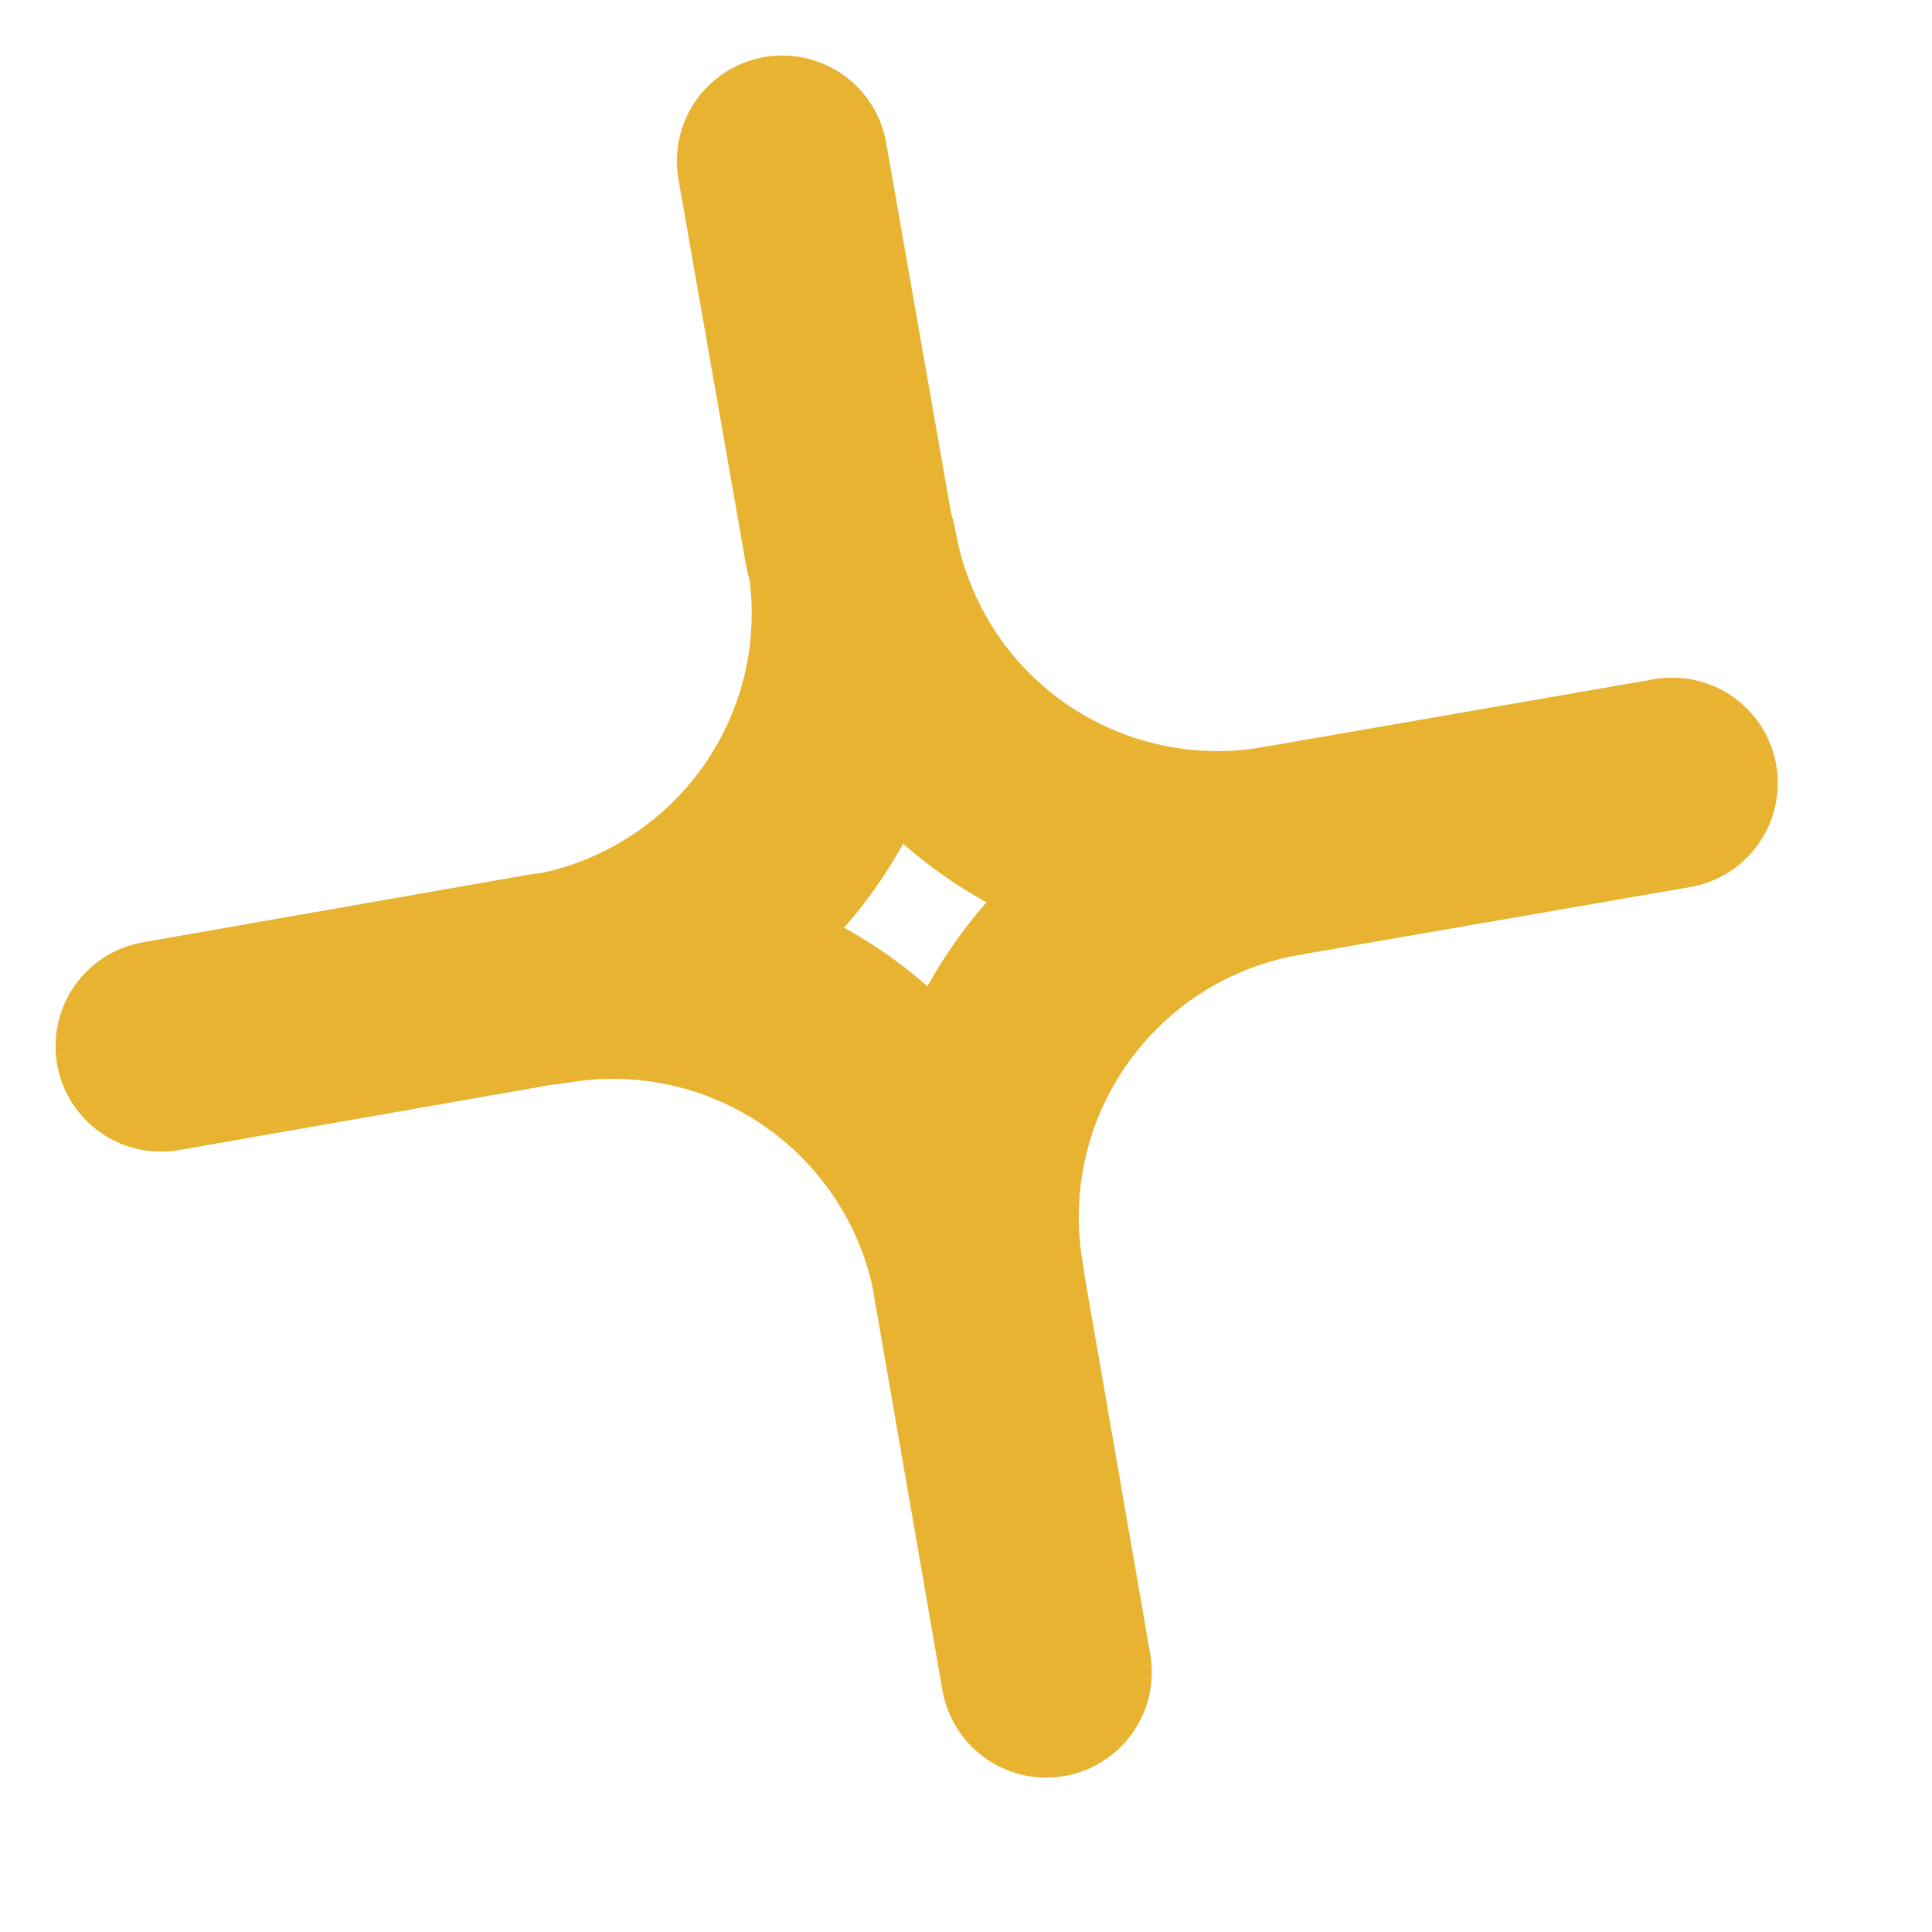
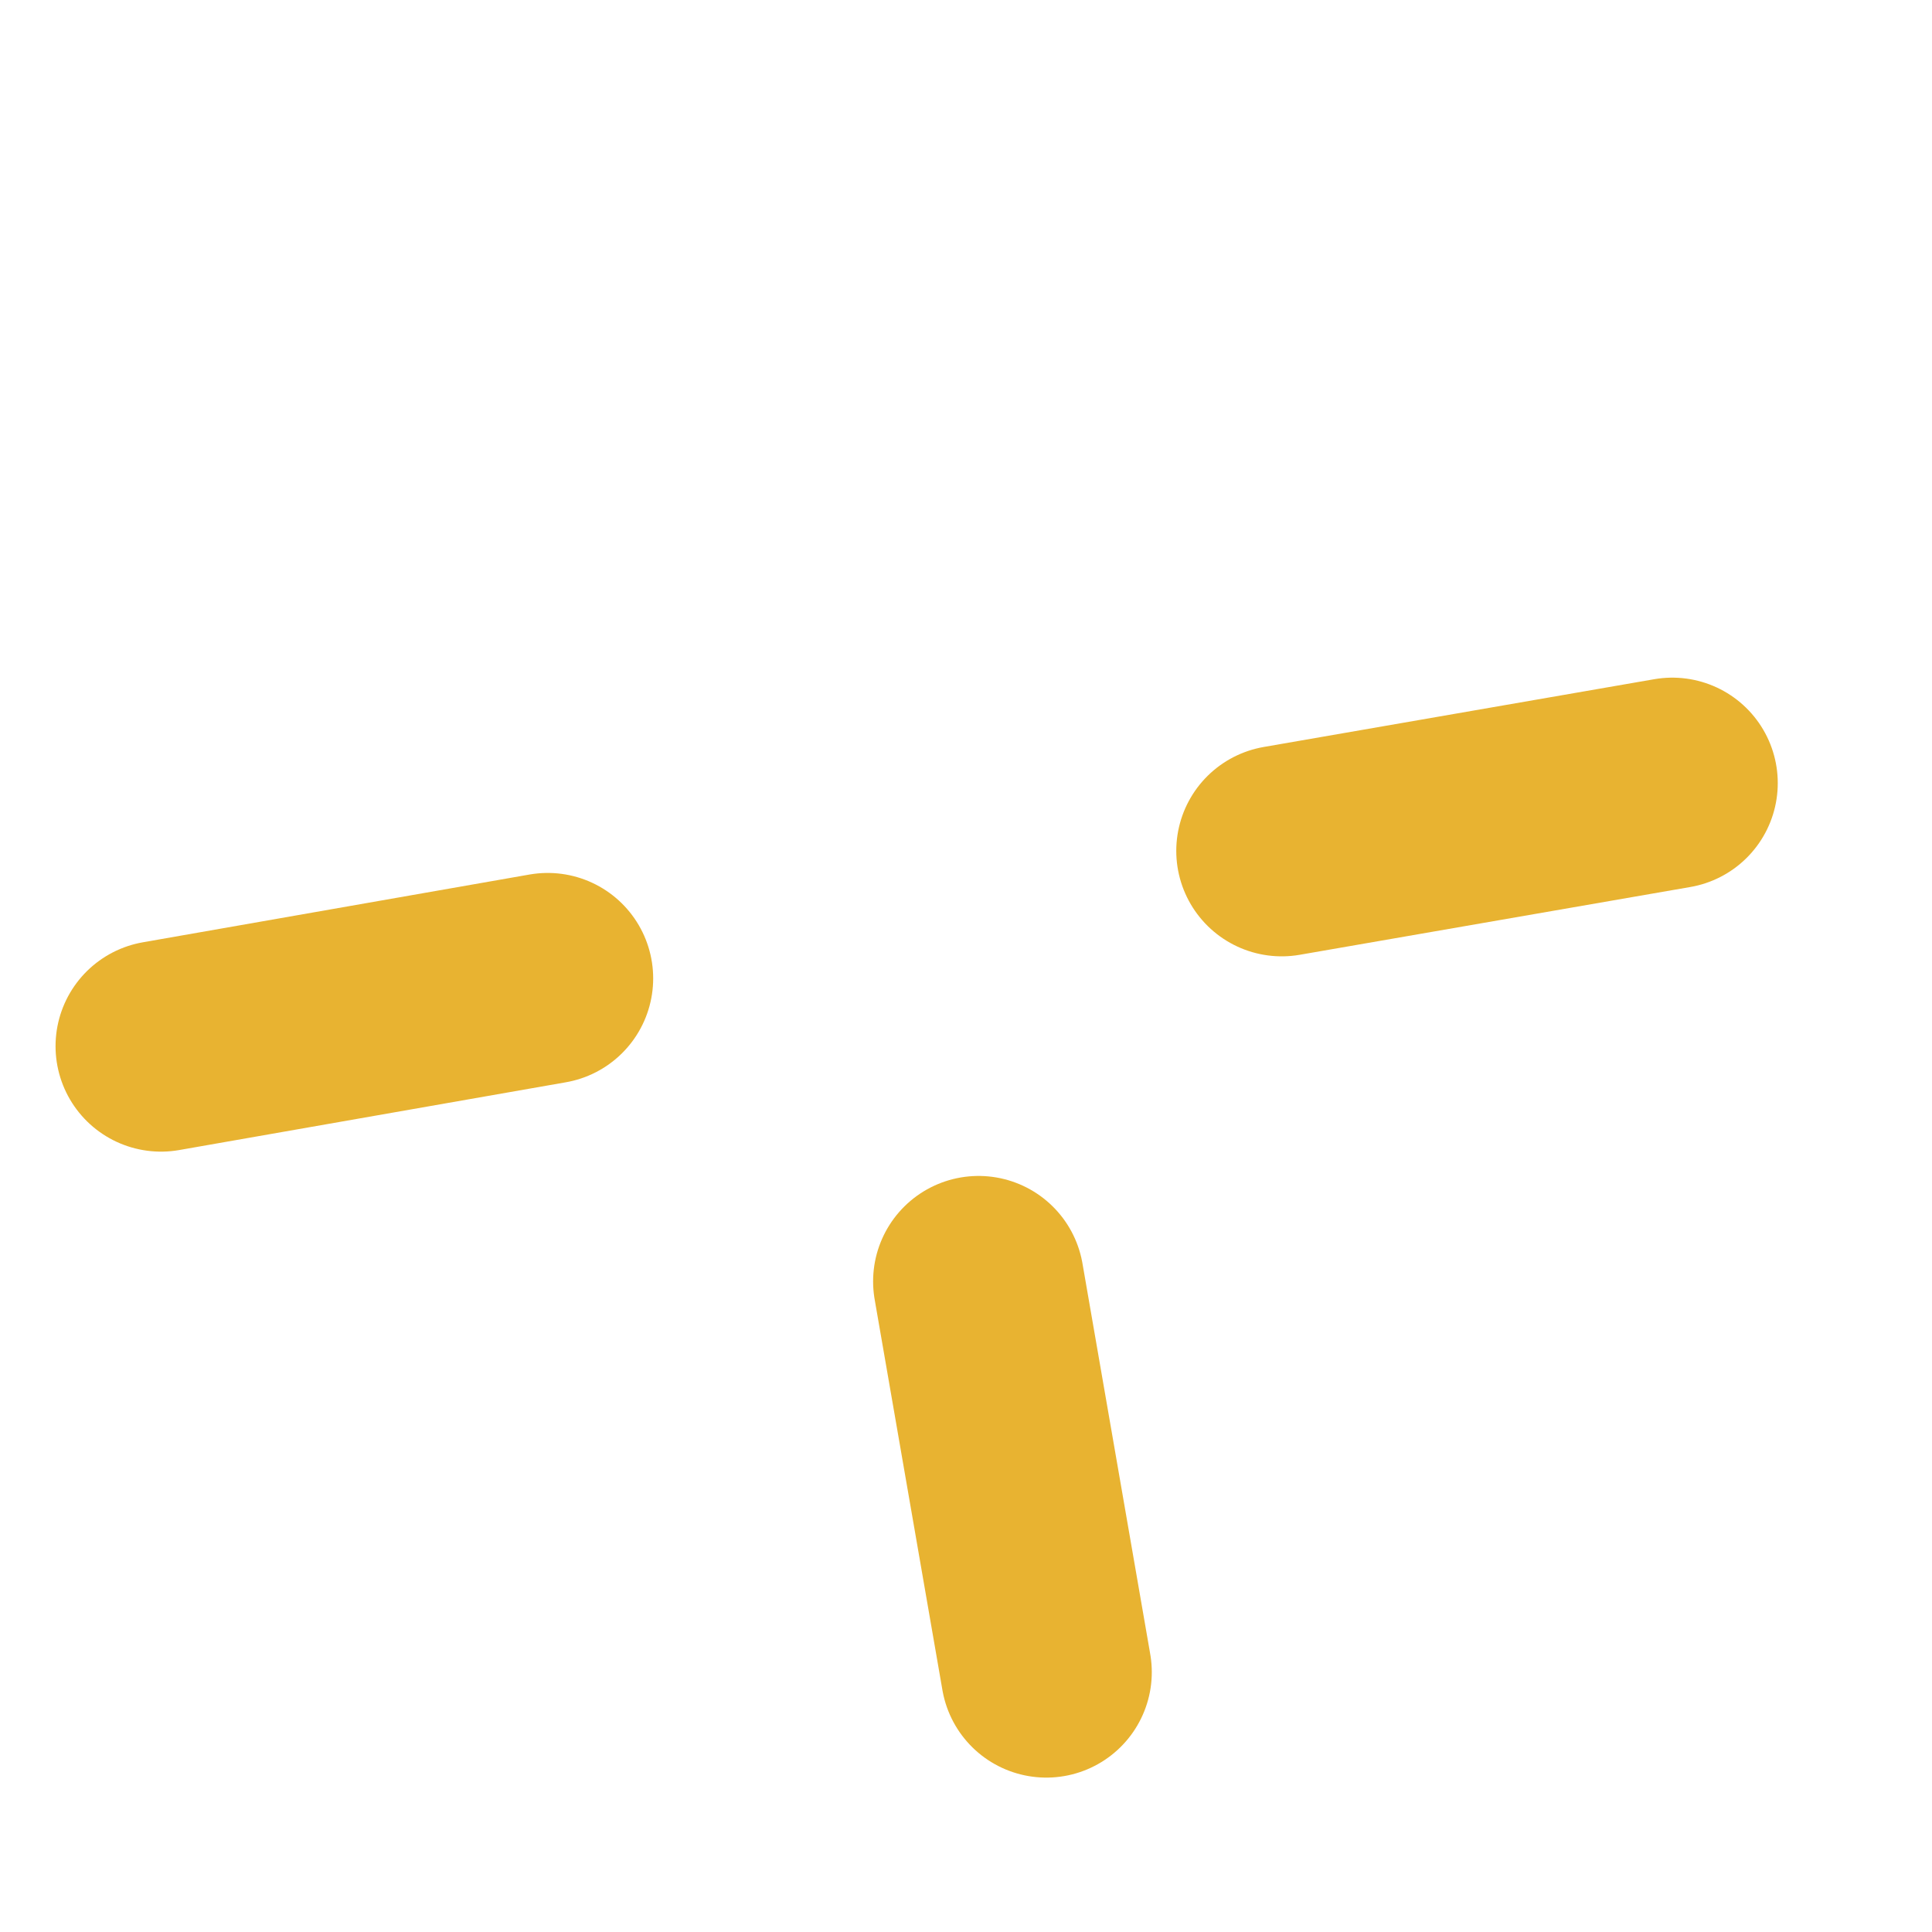
<svg xmlns="http://www.w3.org/2000/svg" width="12" height="12" viewBox="0 0 12 12" fill="none">
-   <path d="M4.859 1L5.28 3.402" stroke="#E8B331" stroke-width="1.31" stroke-linecap="round" stroke-linejoin="round" />
  <path d="M3.402 6.077L1 6.498" stroke="#E8B331" stroke-width="1.31" stroke-linecap="round" stroke-linejoin="round" />
  <path d="M10.387 4.864L7.961 5.285" stroke="#E8B331" stroke-width="1.31" stroke-linecap="round" stroke-linejoin="round" />
  <path d="M6.499 10.386L6.078 7.959" stroke="#E8B331" stroke-width="1.31" stroke-linecap="round" stroke-linejoin="round" />
-   <path d="M7.963 5.285C7.664 5.338 7.357 5.331 7.06 5.265C6.764 5.199 6.483 5.075 6.234 4.9C5.986 4.725 5.774 4.503 5.612 4.246C5.45 3.989 5.34 3.702 5.288 3.403C5.342 3.702 5.335 4.01 5.27 4.307C5.204 4.604 5.08 4.885 4.905 5.134C4.73 5.383 4.507 5.595 4.25 5.757C3.993 5.92 3.706 6.03 3.406 6.081C3.706 6.028 4.012 6.035 4.309 6.101C4.606 6.167 4.886 6.291 5.135 6.466C5.384 6.641 5.595 6.864 5.757 7.12C5.92 7.377 6.03 7.664 6.081 7.964C6.028 7.664 6.034 7.357 6.1 7.06C6.166 6.763 6.29 6.482 6.465 6.233C6.64 5.984 6.862 5.772 7.119 5.609C7.376 5.447 7.663 5.336 7.963 5.285Z" stroke="#E8B331" stroke-width="1.31" stroke-linecap="round" stroke-linejoin="round" />
</svg>